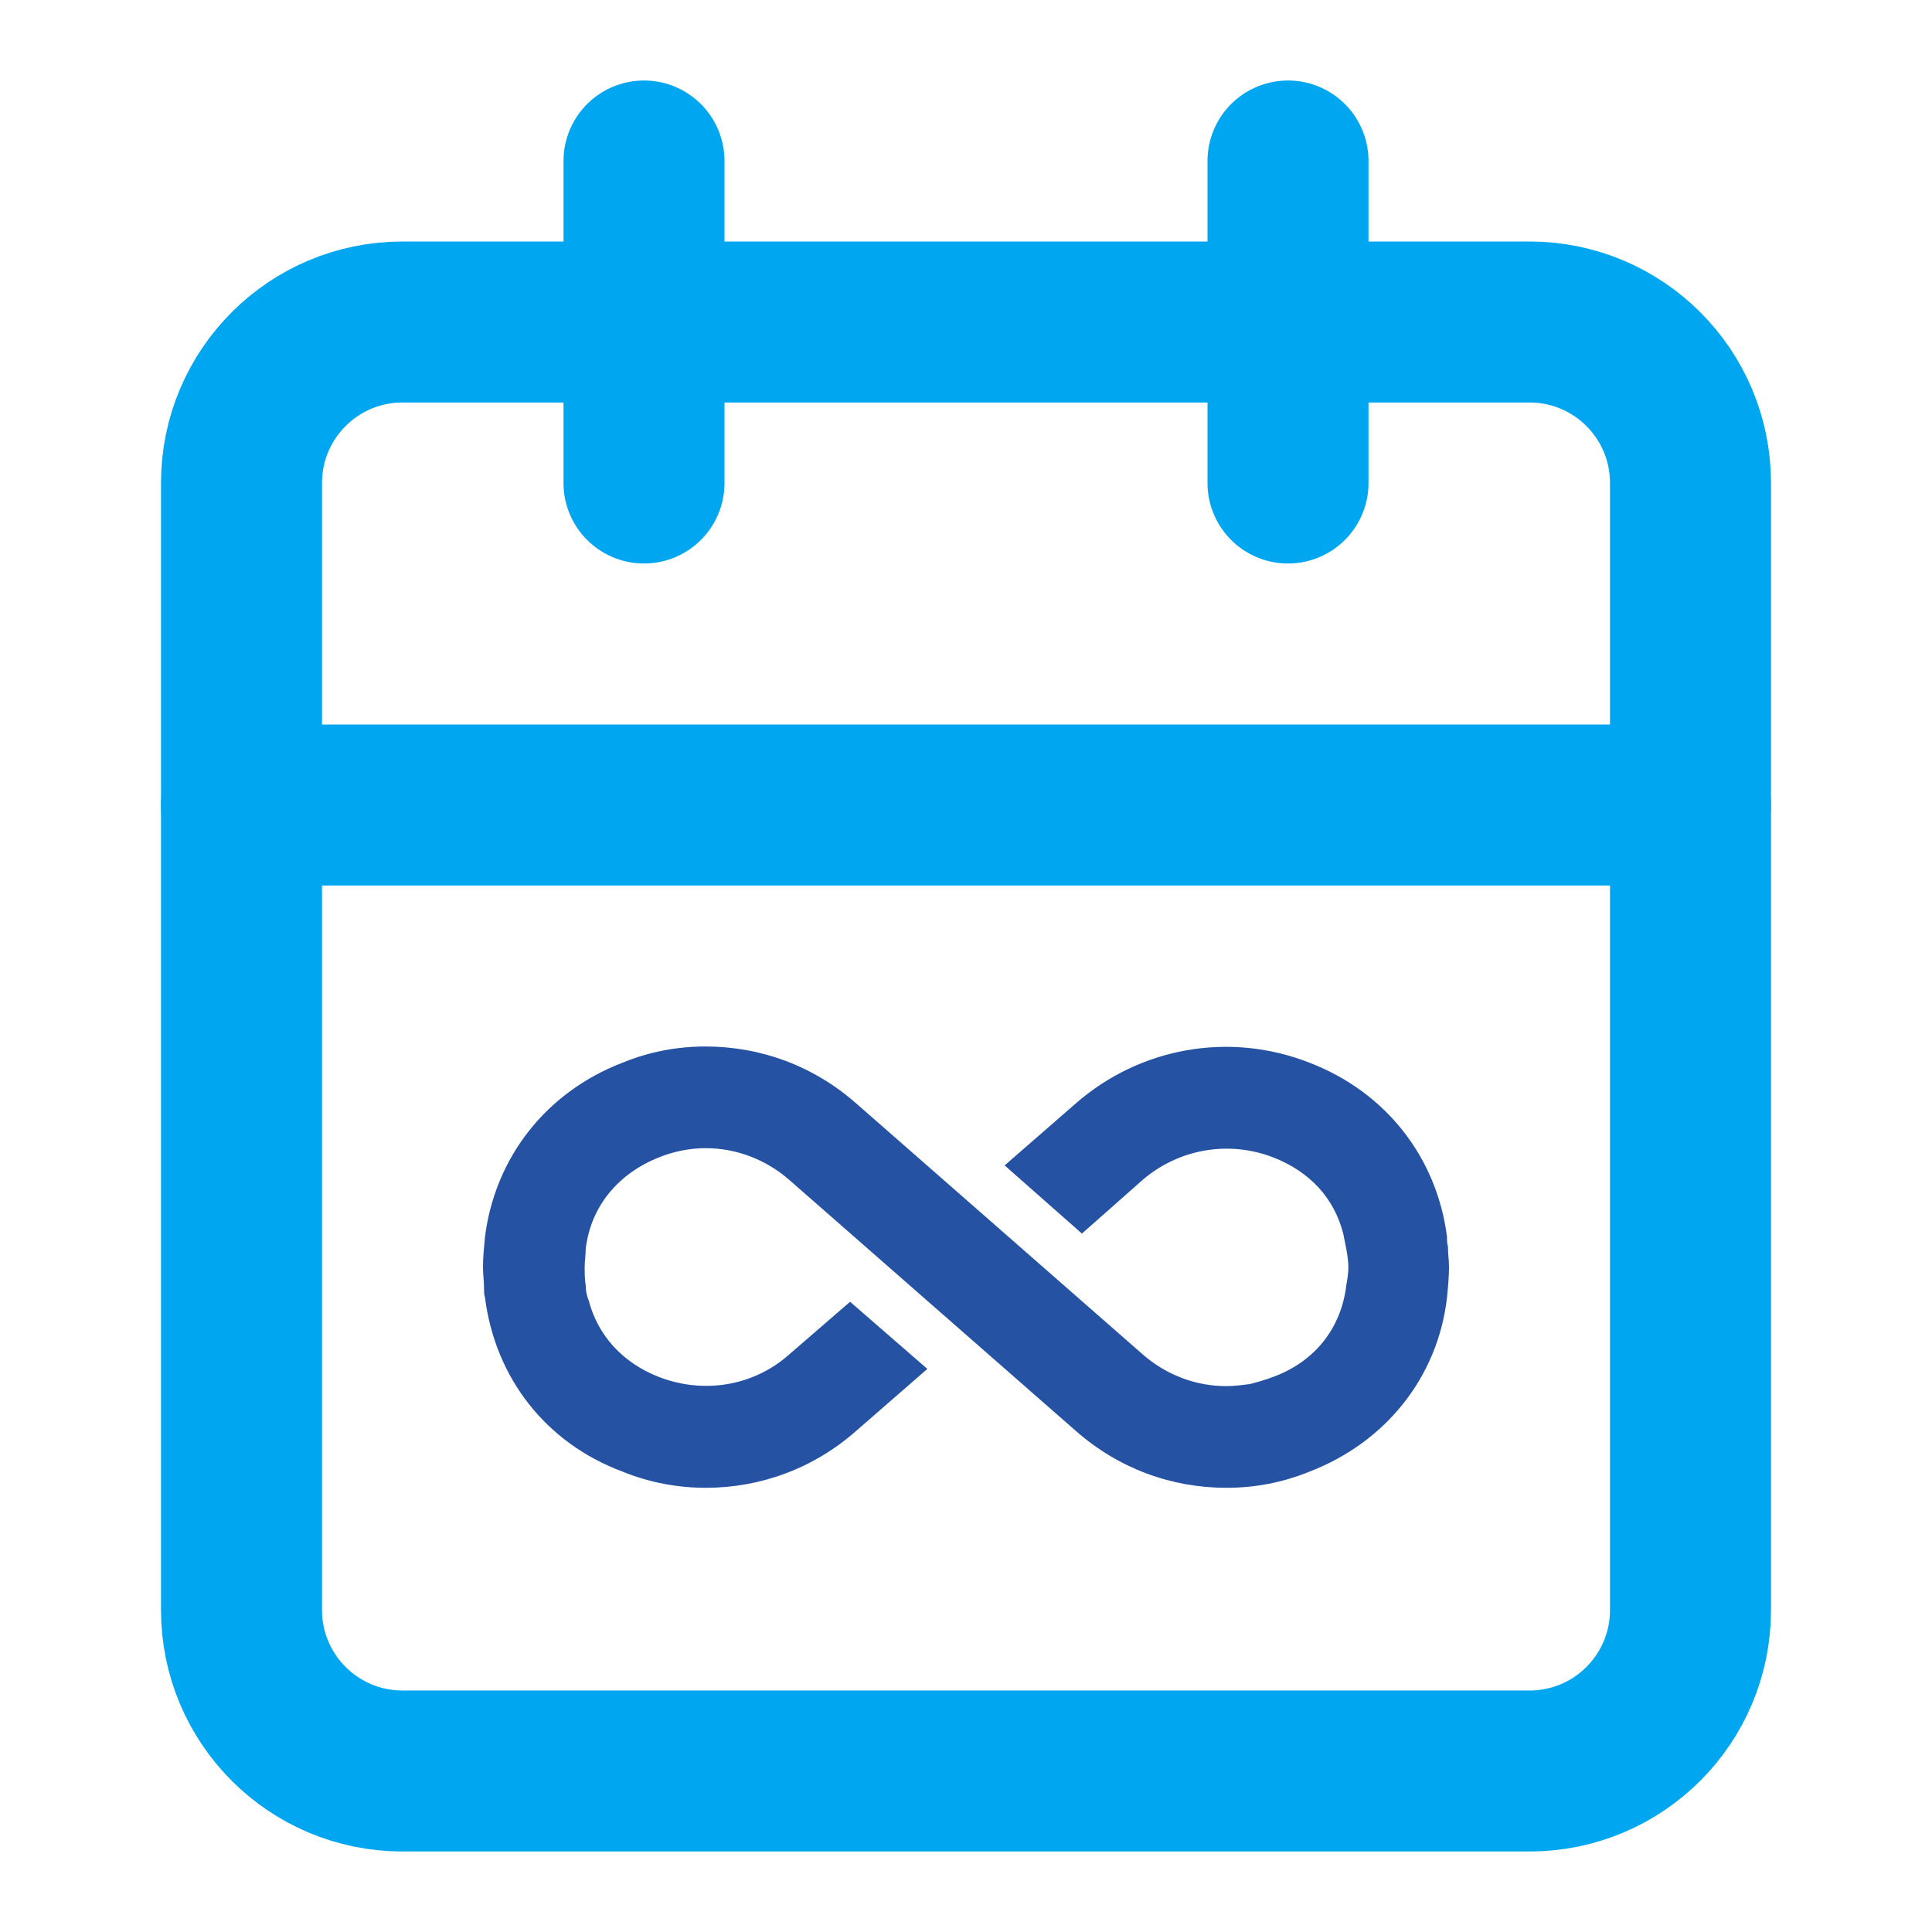
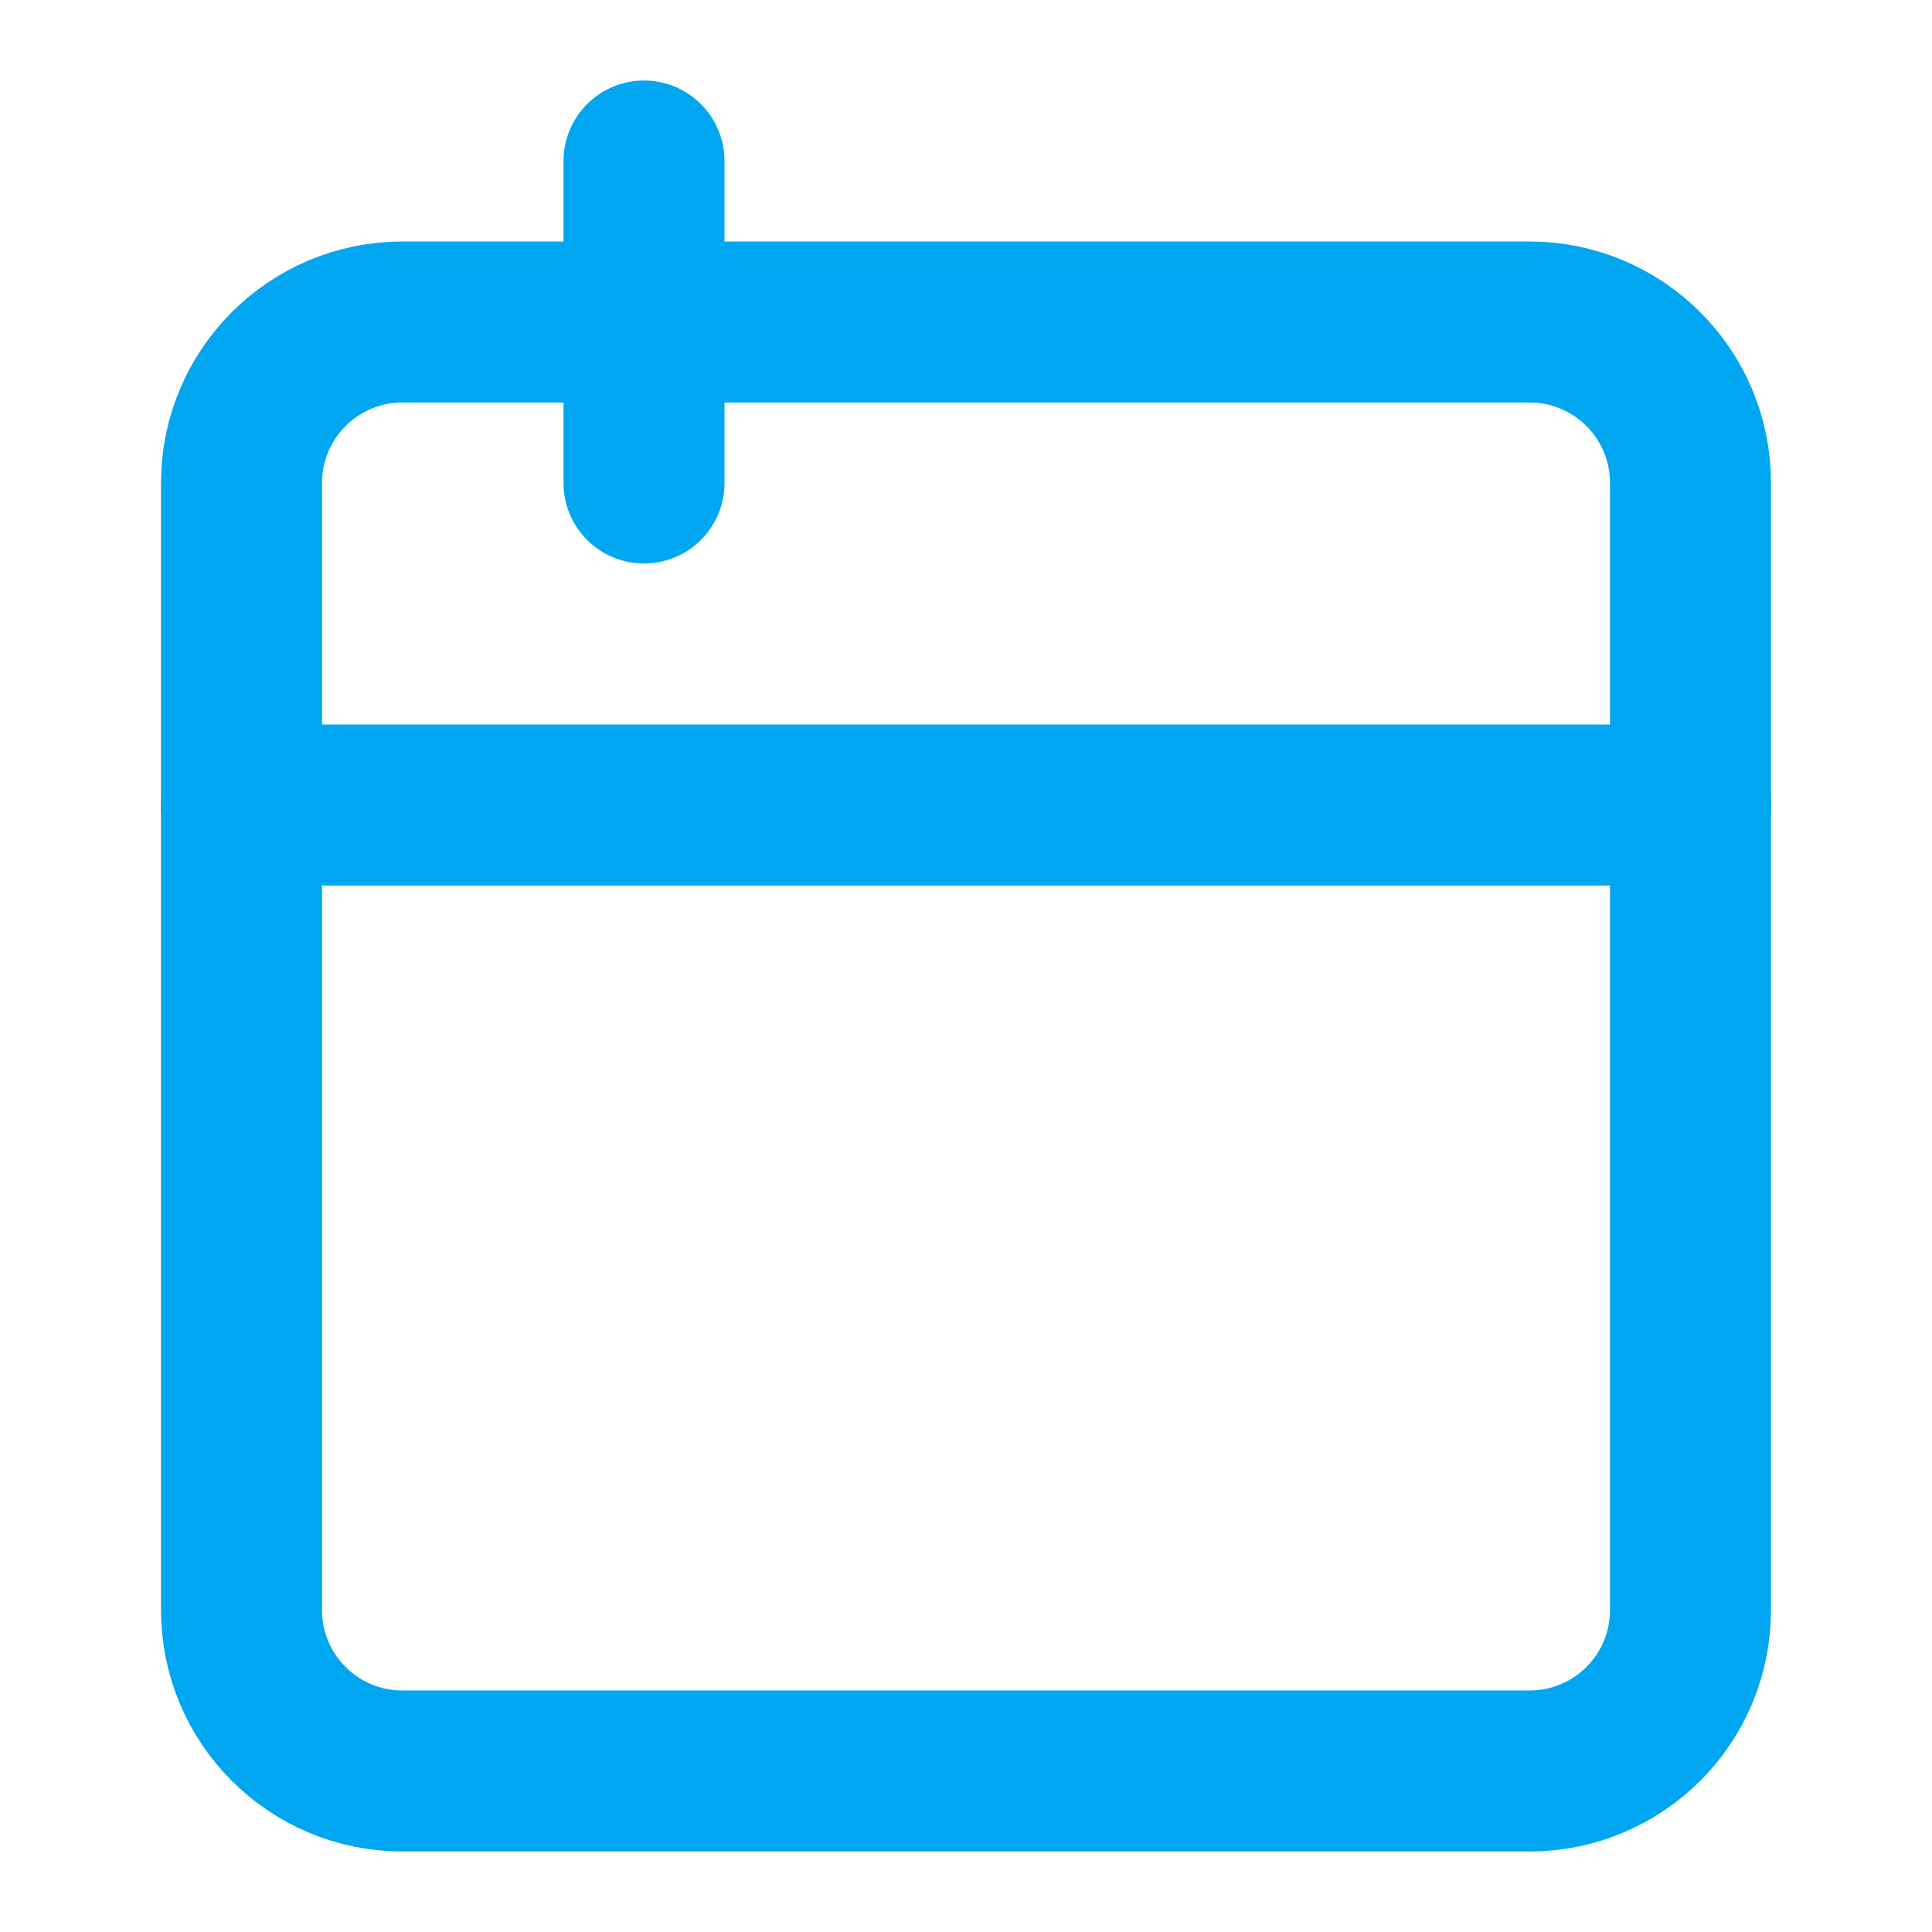
<svg xmlns="http://www.w3.org/2000/svg" width="24" height="24" fill="none" viewBox="0 0 24 24">
  <path stroke="#00A7F0" stroke-linecap="round" stroke-linejoin="round" stroke-width="2" d="M19 4H5c-1.105 0-2 .895-2 2v14c0 1.105.895 2 2 2h14c1.105 0 2-.895 2-2V6c0-1.105-.895-2-2-2z" />
-   <path fill="#2652A3" d="M17.987 15.488c-.012-.037-.012-.088-.012-.126-.127-.985-.758-1.794-1.706-2.16-.997-.392-2.109-.19-2.905.505l-.884.77.96.847.758-.67c.442-.378 1.06-.492 1.617-.277.455.177.758.505.871.947l.038.19c.013.075.026.151.026.227 0 .076-.013.152-.026.227-.063.53-.391.948-.91 1.137-.1.038-.189.063-.29.089-.1.012-.19.025-.29.025-.38 0-.746-.139-1.036-.392l-3.562-3.12c-.53-.467-1.188-.707-1.87-.707-.353 0-.694.063-1.035.202-.948.366-1.58 1.175-1.706 2.16-.012.126-.025.253-.025.38 0 .087.013.176.013.264 0 .038 0 .076.012.114.127.998.758 1.806 1.706 2.16.34.139.694.202 1.035.202.682 0 1.34-.24 1.87-.707l.884-.77-.96-.834-.758.656c-.442.392-1.061.493-1.617.278-.454-.177-.758-.518-.871-.947-.026-.063-.038-.126-.038-.19-.013-.075-.013-.151-.013-.227 0-.076.013-.152.013-.227.063-.53.404-.935.91-1.137.189-.076.39-.114.58-.114.38 0 .746.14 1.036.392l3.562 3.12c.53.467 1.188.707 1.87.707.353 0 .694-.063 1.036-.202.947-.366 1.591-1.175 1.705-2.16.012-.126.025-.253.025-.379 0-.088-.013-.164-.013-.253z" />
-   <path stroke="#00A7F0" stroke-linecap="round" stroke-linejoin="round" stroke-width="2" d="M16 2v4M8 2v4M3 10h18" />
+   <path stroke="#00A7F0" stroke-linecap="round" stroke-linejoin="round" stroke-width="2" d="M16 2M8 2v4M3 10h18" />
</svg>